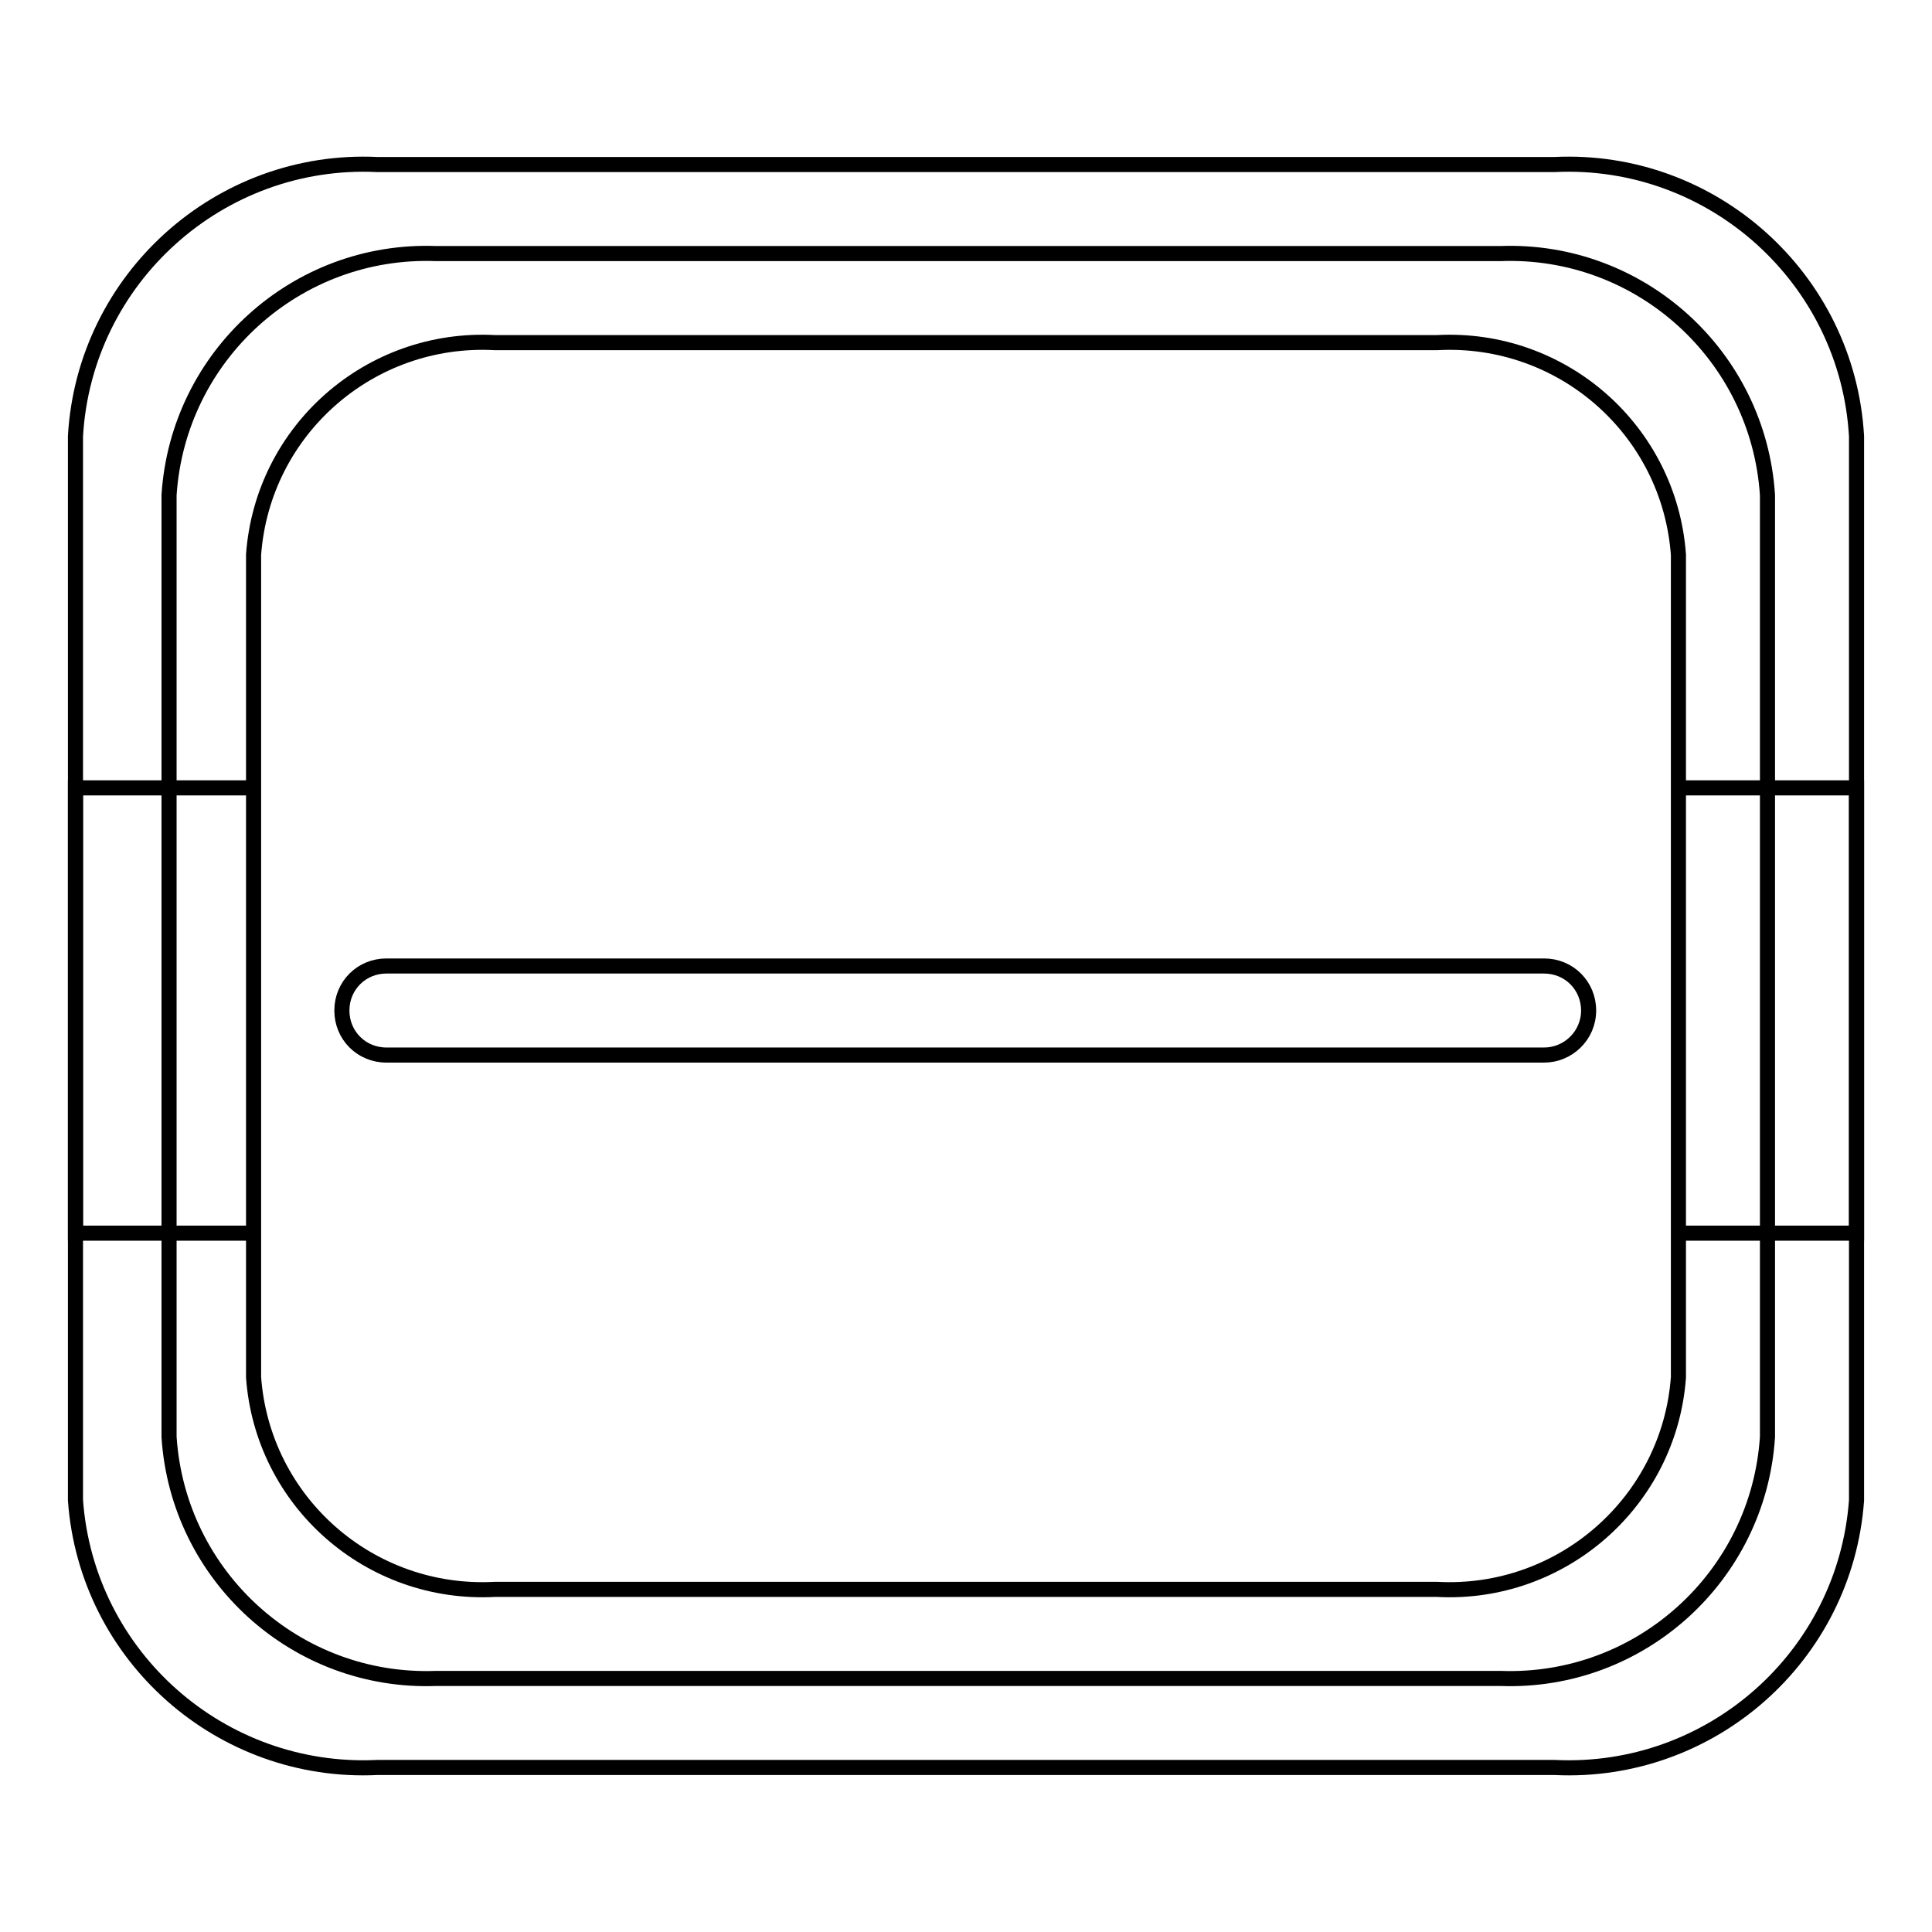
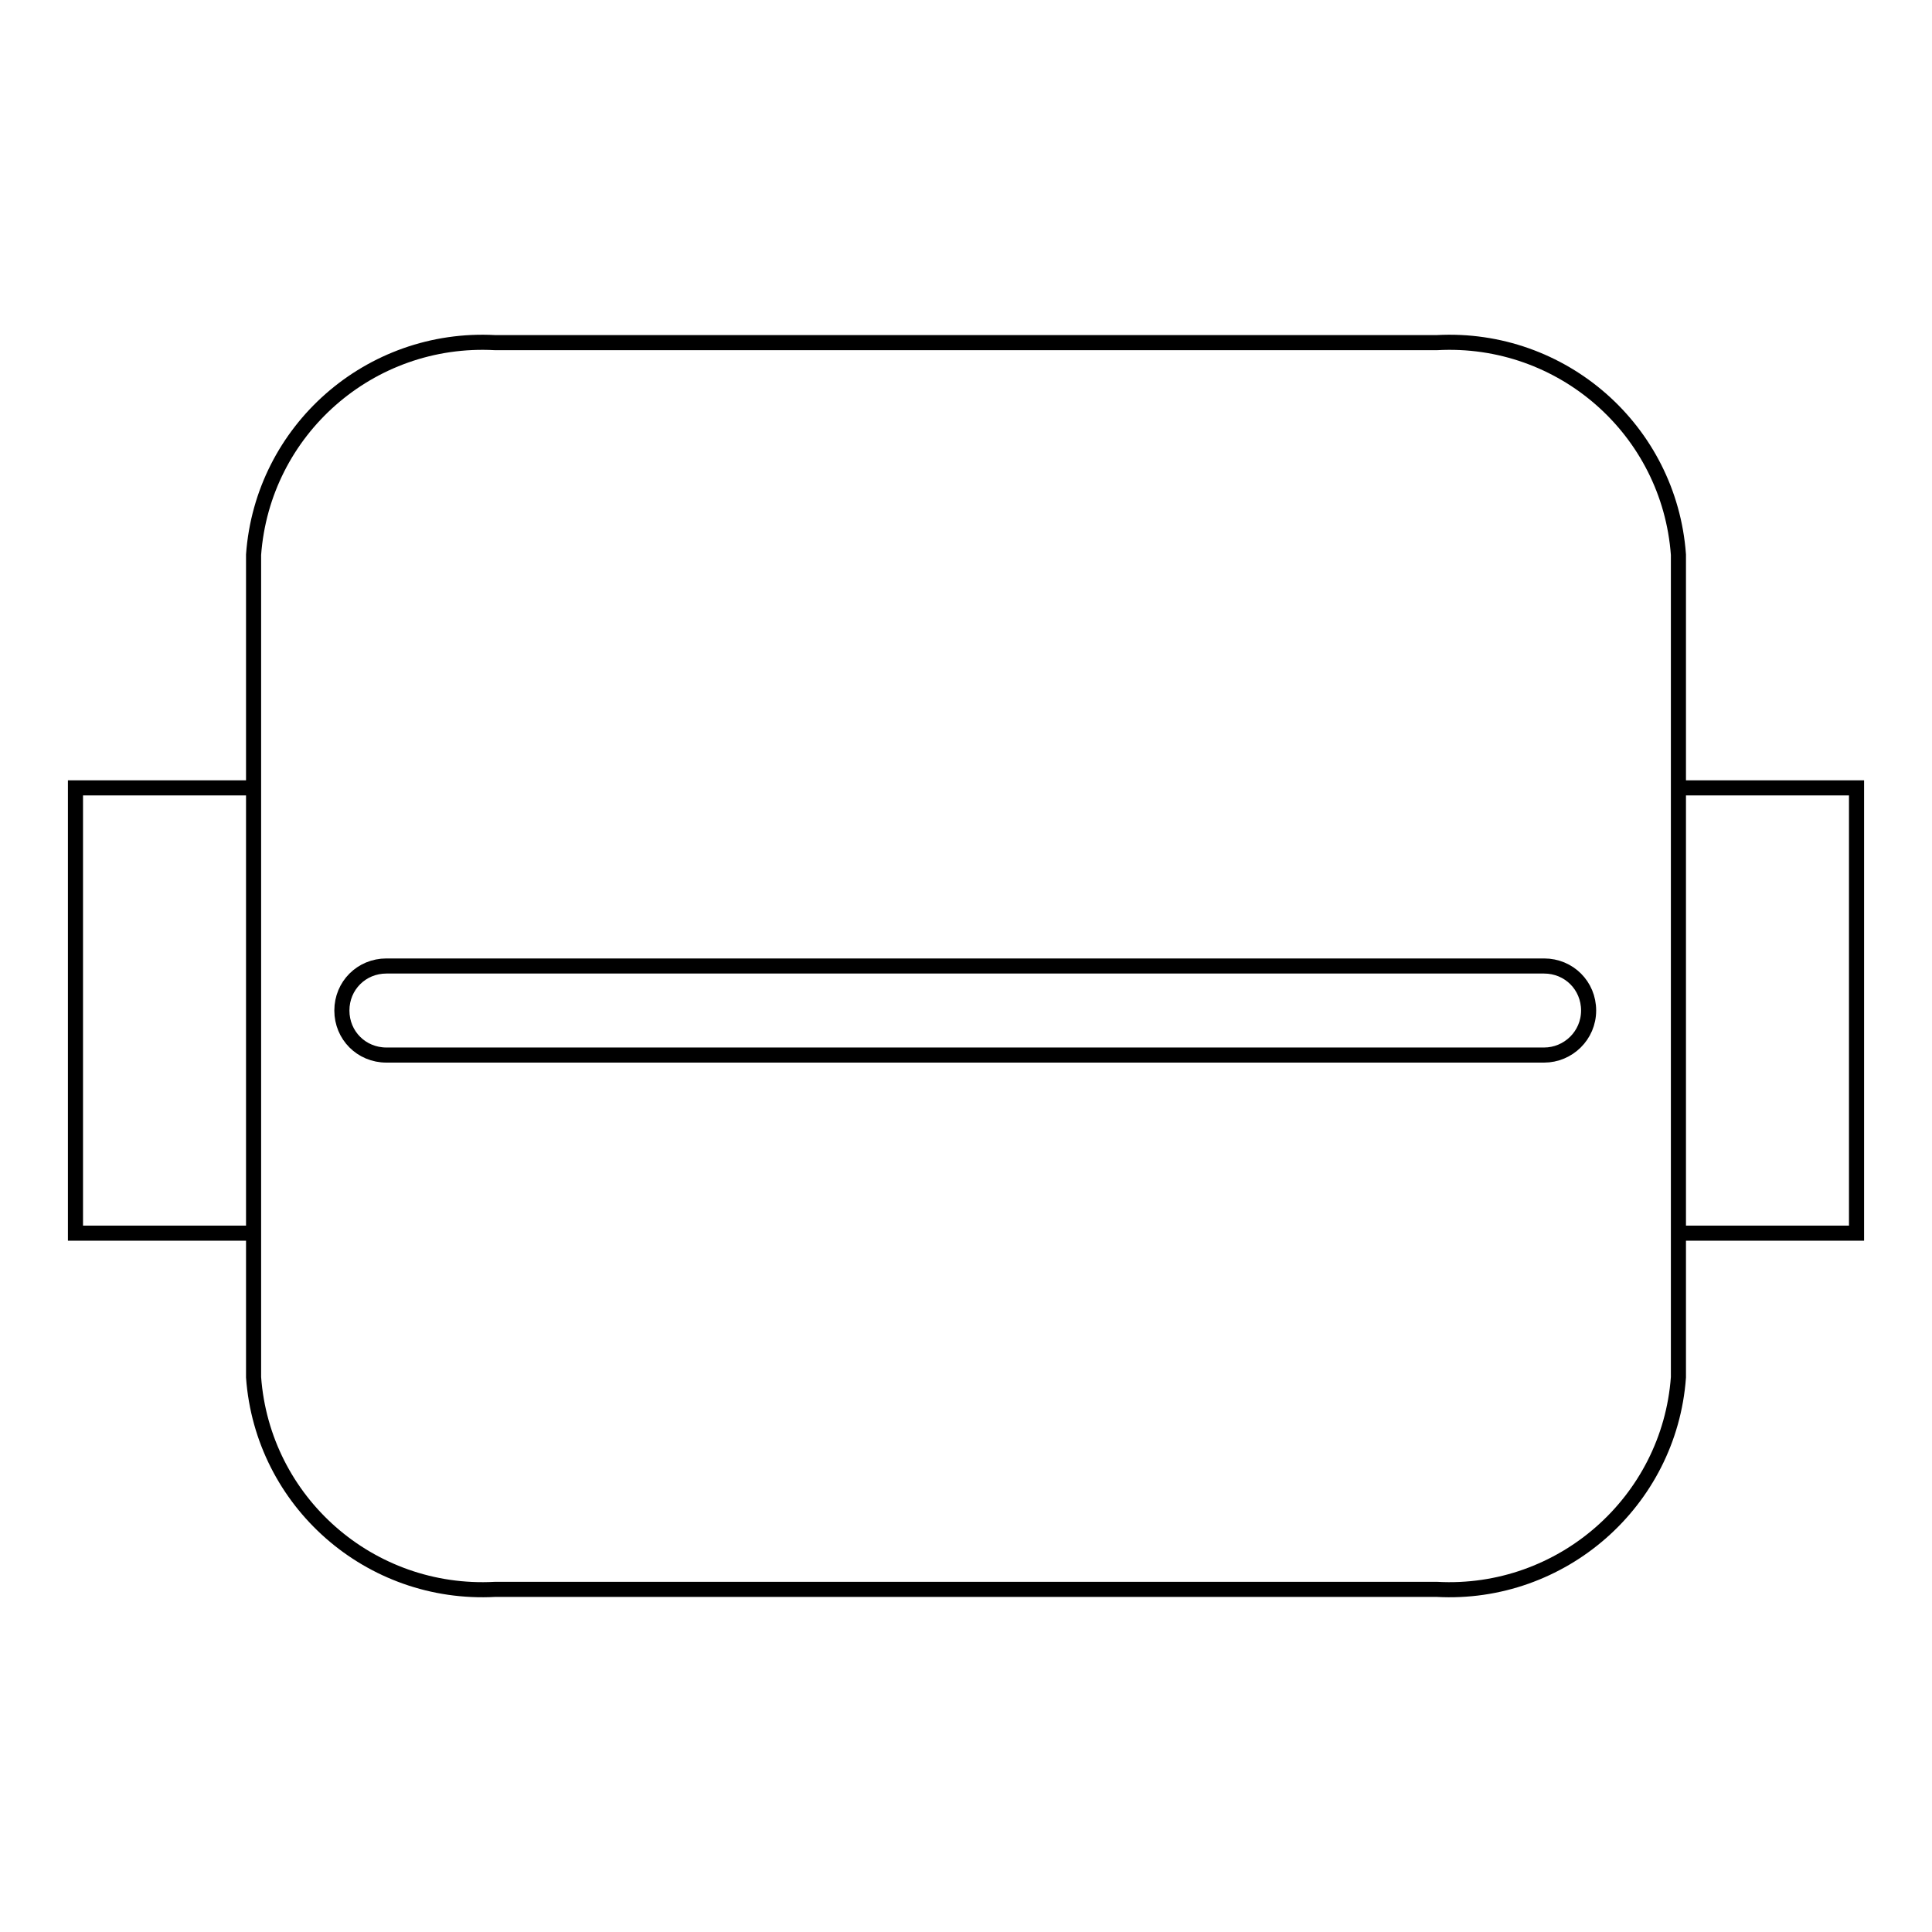
<svg xmlns="http://www.w3.org/2000/svg" version="1.1" x="0px" y="0px" viewBox="0 0 256 256" enable-background="new 0 0 256 256" xml:space="preserve">
  <g>
-     <path stroke-width="2" fill-opacity="0" stroke="#000000" d="M206,21.8H50c-20.9-1-38.8,15.1-40,36v141c1.5,20.7,19.3,36.4,40,35.4h156c20.7,1,38.5-14.7,40-35.4v-141 C244.8,36.9,226.9,20.8,206,21.8z M234.2,82.9v107.5c-1.2,18.5-16.9,32.7-35.4,32h-141c-18.5,0.7-34.2-13.5-35.4-32V65.6 c1.2-18.5,16.9-32.7,35.4-32h141c18.5-0.7,34.2,13.5,35.4,32V82.9z" />
    <path stroke-width="2" fill-opacity="0" stroke="#000000" d="M190.4,45.4H65.6C49,44.5,34.8,57,33.6,73.5v109c1.2,16.5,15.4,29,32,28.1h124.8 c16.5,0.9,30.8-11.6,32-28.1v-109C221.2,57,207,44.5,190.4,45.4z M204.6,139.8H51.2c-3.3,0-5.9-2.6-5.9-5.9c0-3.3,2.6-5.9,5.9-5.9 h153.4c3.3,0,5.9,2.6,5.9,5.9C210.5,137.2,207.8,139.8,204.6,139.8L204.6,139.8z M10,104.4h23.6v59H10V104.4z M222.4,104.4H246v59 h-23.6V104.4z" />
  </g>
</svg>